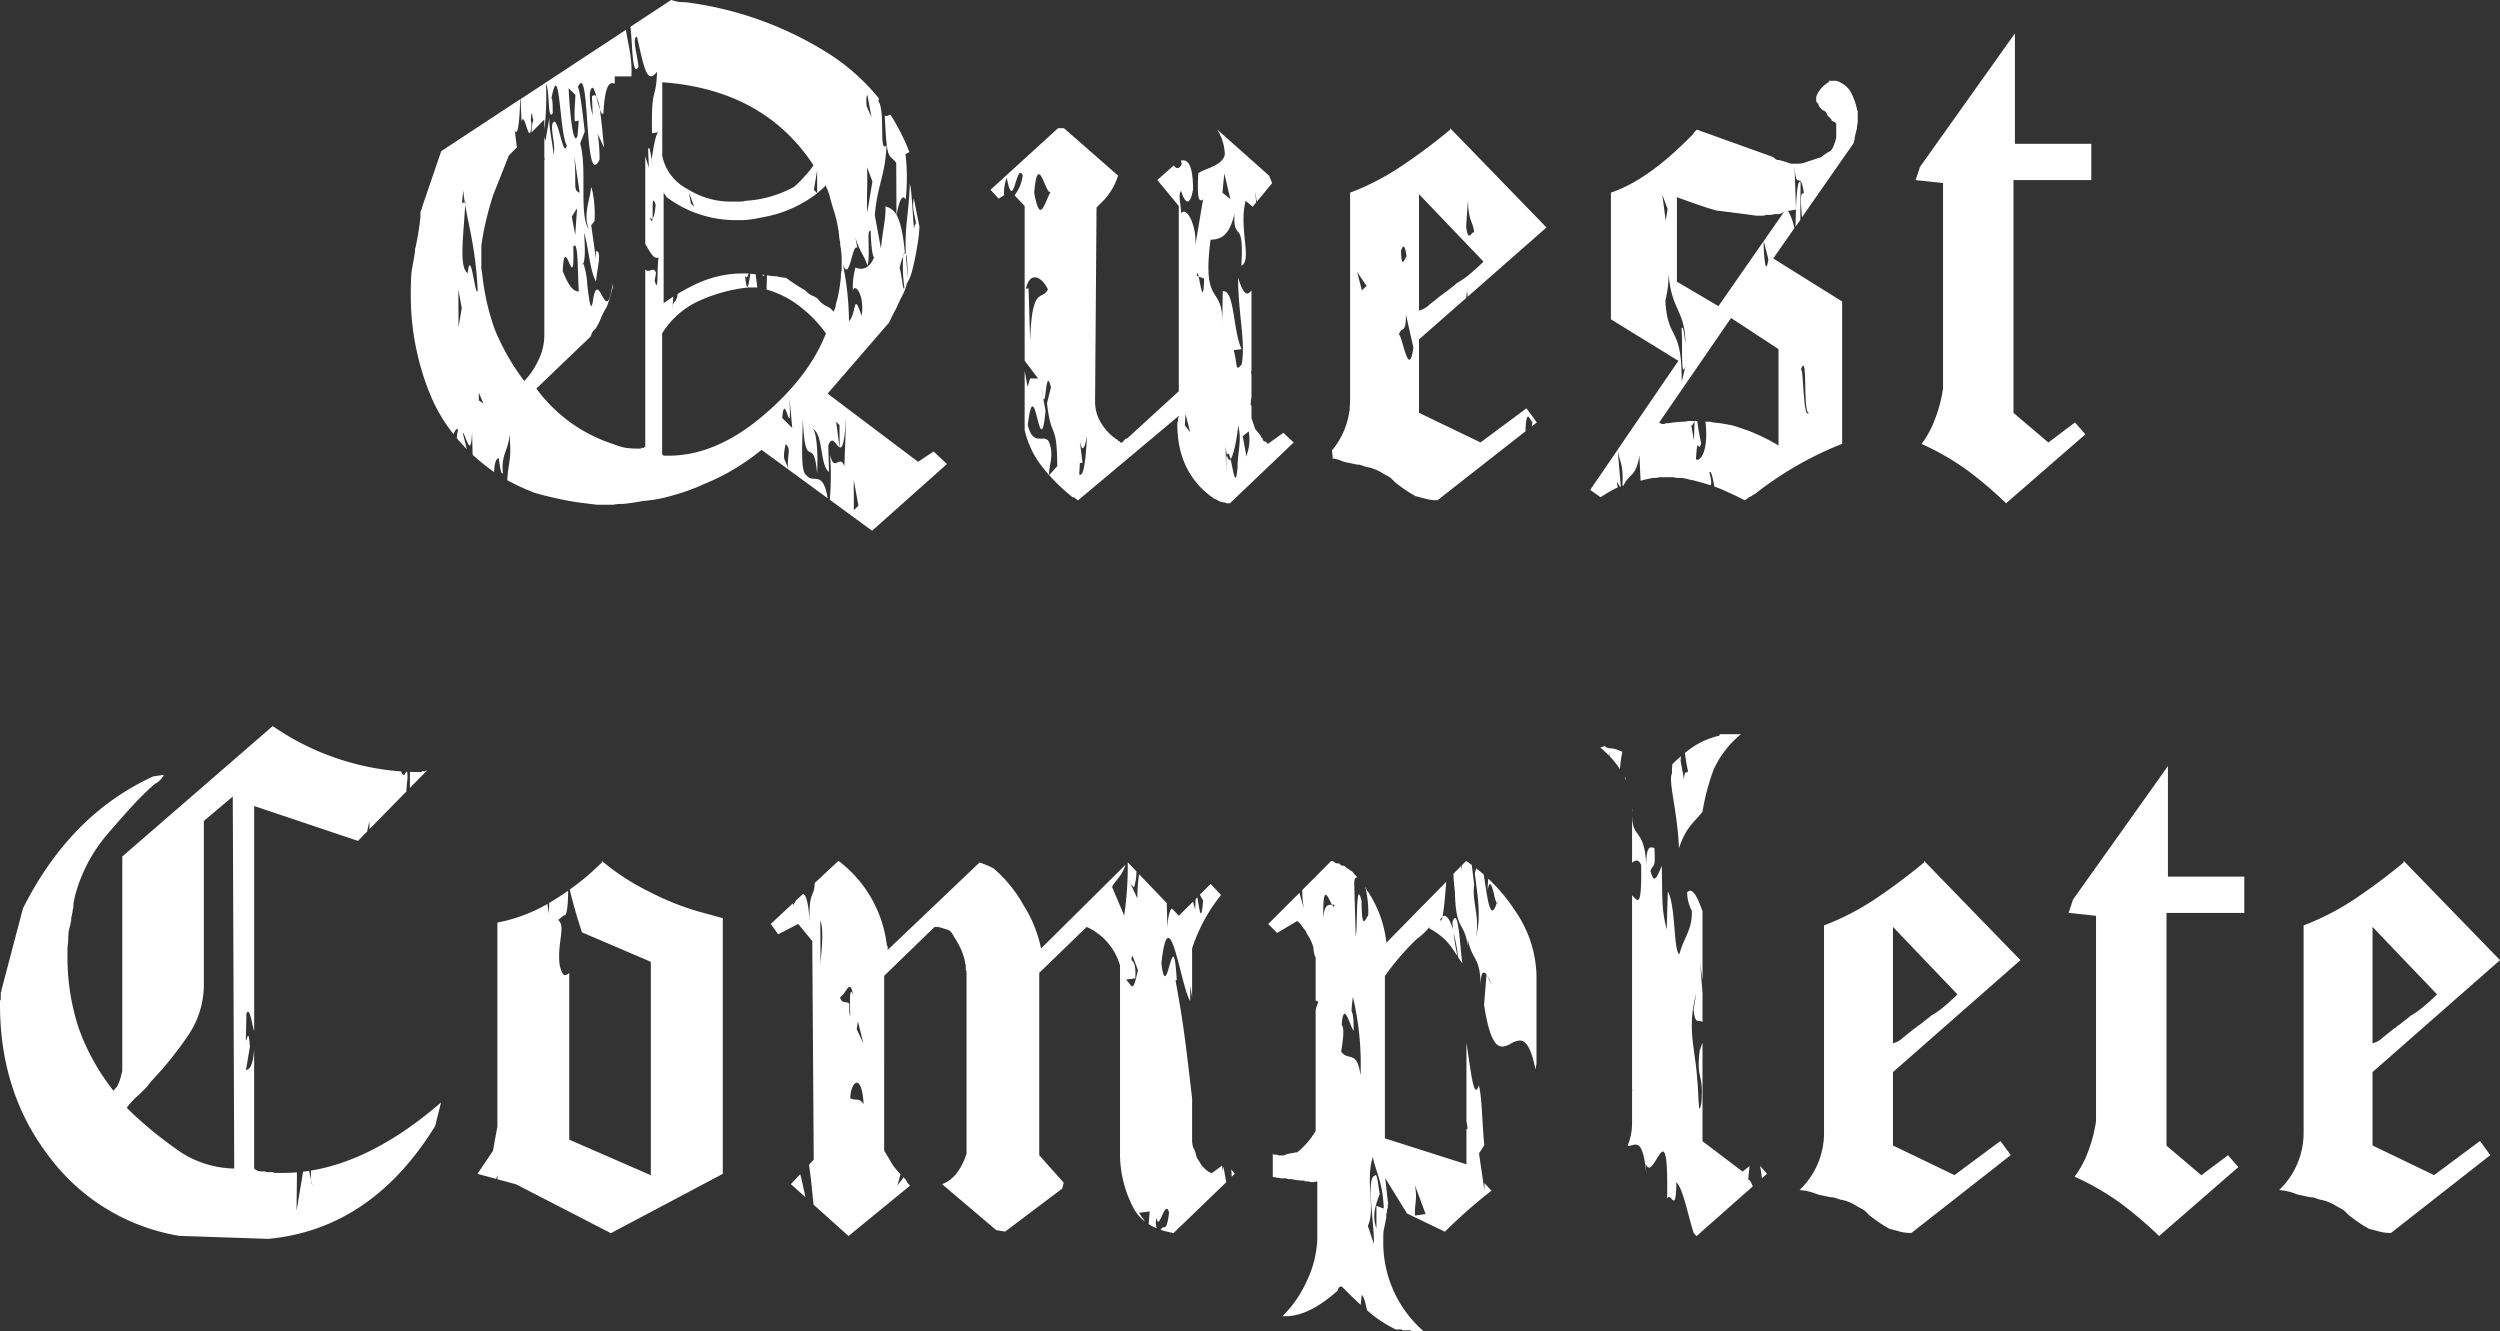
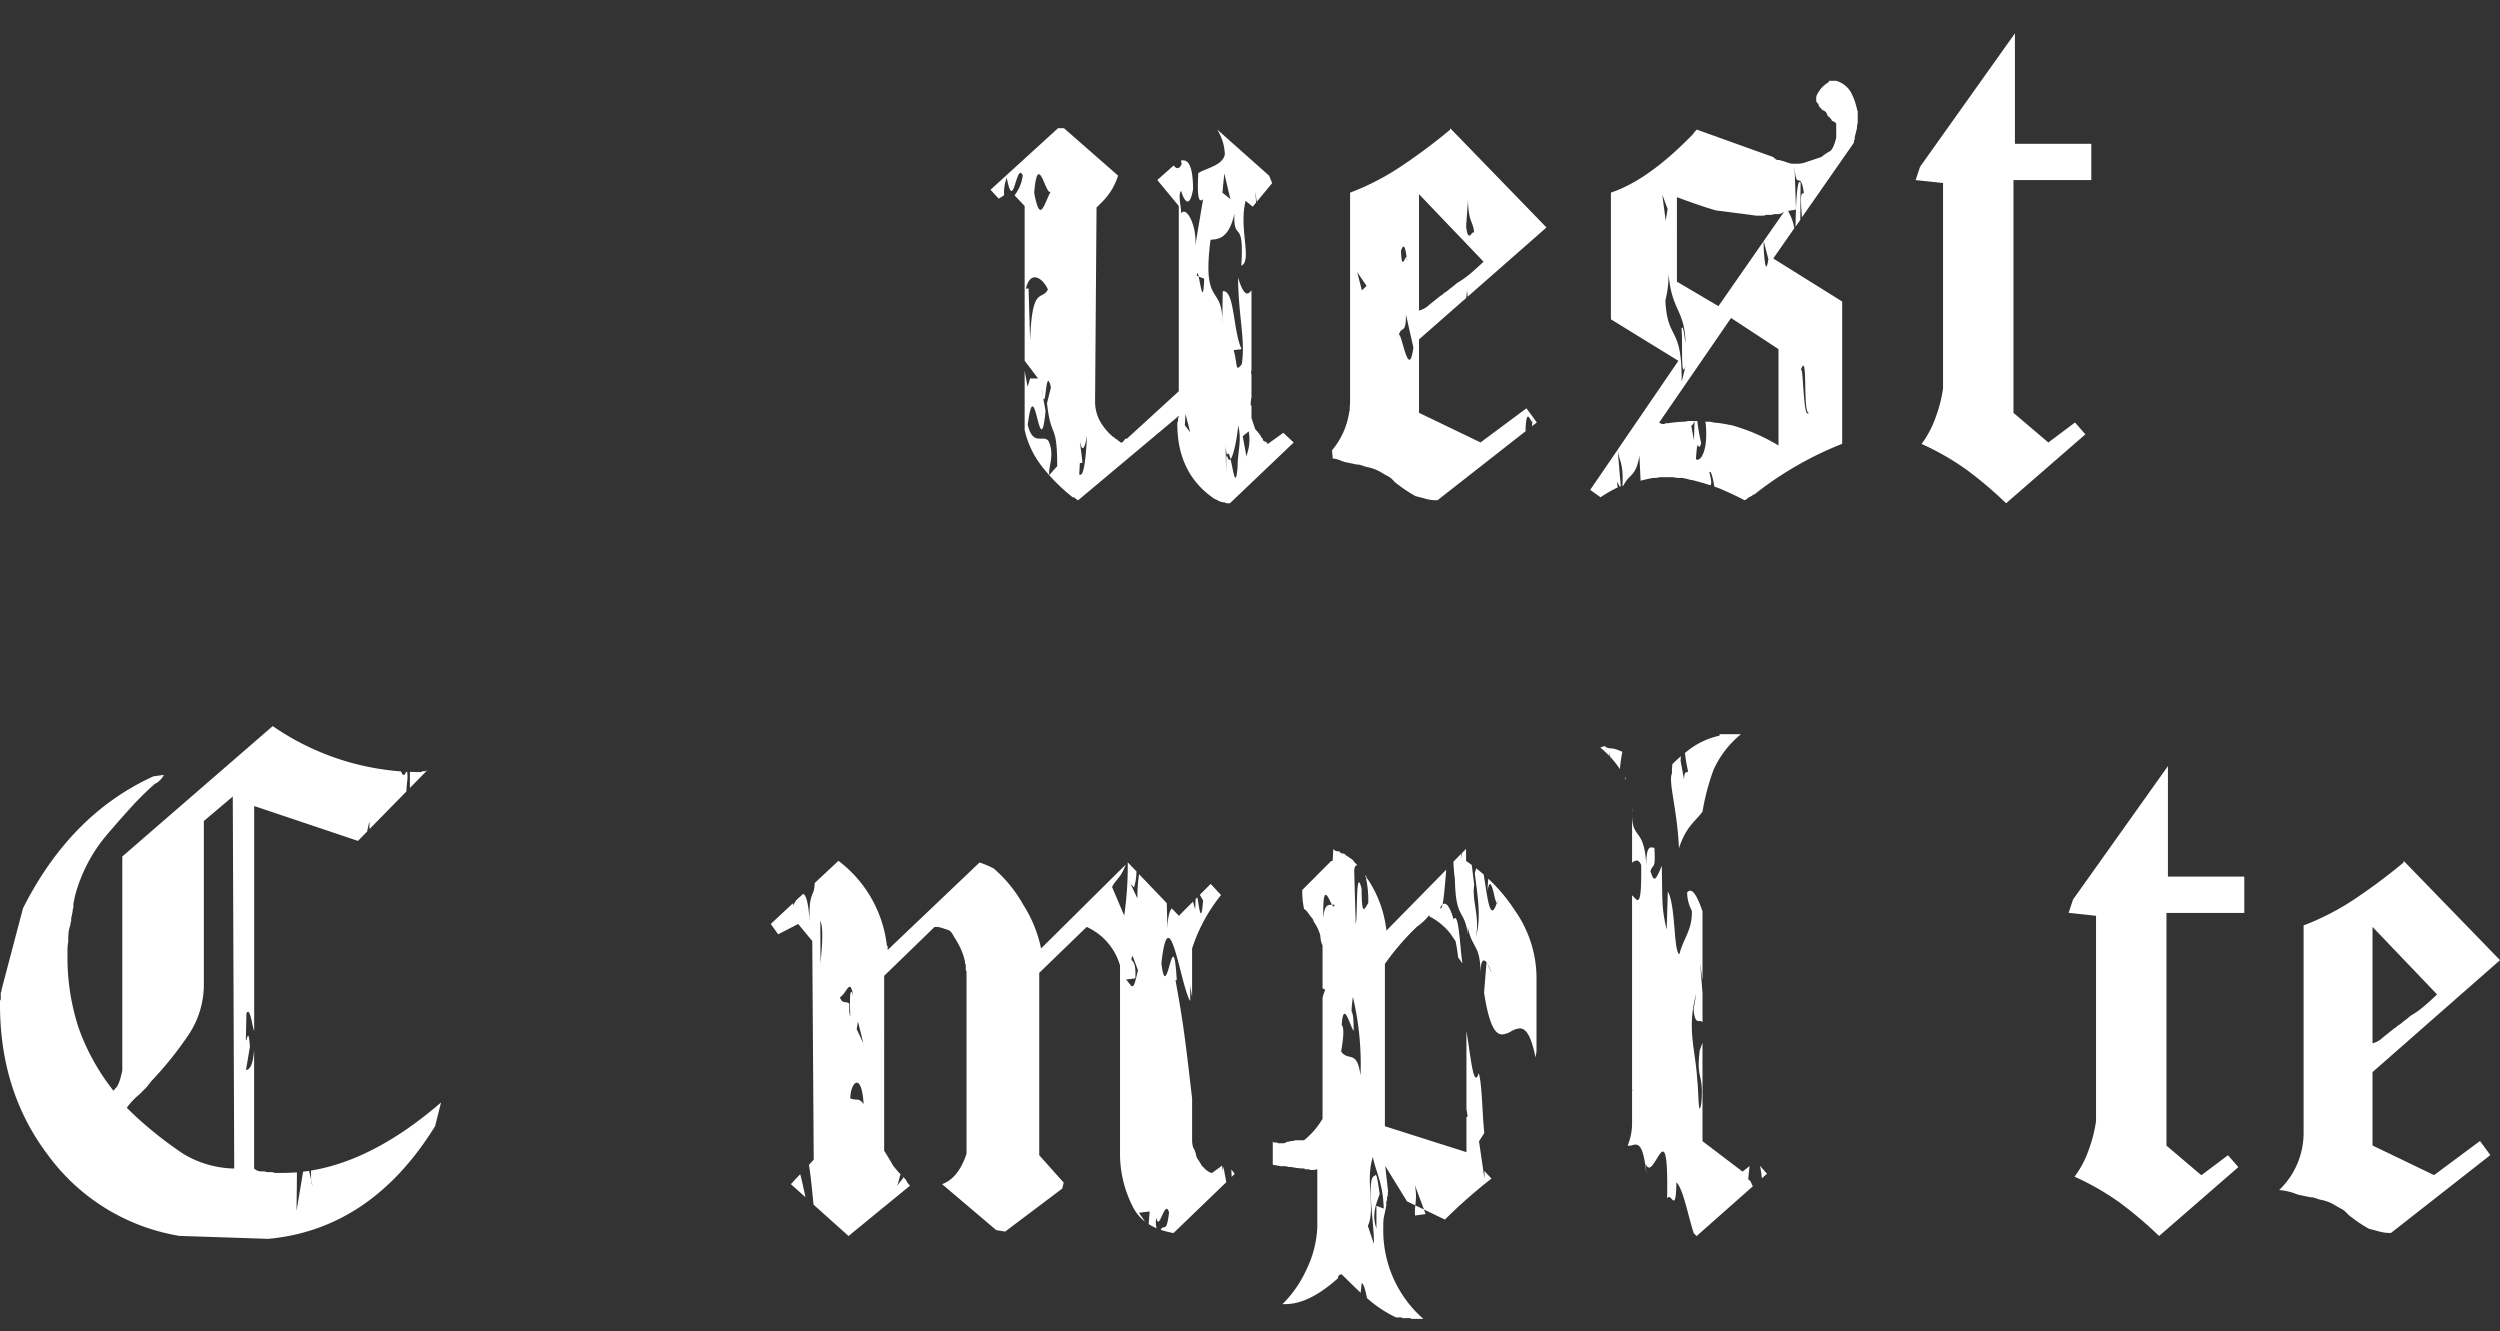
<svg xmlns="http://www.w3.org/2000/svg" id="レイヤー_2" data-name="レイヤー 2" width="395.77" height="210.71" viewBox="0 0 395.77 210.71">
  <rect x="0" y="0" width="395.77" height="210.71" fill="#333333" stroke="none" />
  <g id="グループ_84" data-name="グループ 84">
-     <path id="パス_69" data-name="パス 69" d="M120.68,43.45c.06.16.12.26.19.26q.075,0,.15-.18c-.13-.03-.25-.05-.34-.08m20.27-25.3a1.715,1.715,0,0,0-.26.1,1.129,1.129,0,0,1-.4.12.319.319,0,0,1-.23-.1c.35,7.73.66,5.88,1.82,7.52l.04,8.31s0,.02.01.02c.24-1.44.61-2.87,1.07-2.87.12,0,.25.1.38.33a32.816,32.816,0,0,0-.03-7.18l.61-.32a31.632,31.632,0,0,0-2.12-4.47,1.107,1.107,0,0,0,.02.19c0-.07-.02-.14-.02-.2-.28-.5-.58-.98-.89-1.46m-5.78,62.62-.02-4.79.75,4.08-.73.7M124.95,66.21c.11,0,.15-.73.03-3.19l.44,4.74-1.59-1.59c.09-1.1.21-1.46.35-1.46s.29.38.42.75.26.75.34.75m-48.4-2.32-.74-.51V62.17l.74,1.72M72.59,51.84l-.03-6,.54,2.91-.51,3.08m17.97-9.5c.18,0,.27-.75.2-3.28.08-.13.15-.19.22-.19.59,0,.46,5.13.66,7.27h-.11c-.81,0-1.62-1.07-2.44-3.23.07-1.69.23-2.23.42-2.23.17,0,.36.41.55.83s.36.83.49.83m47.28-5.74V36.4s.07,3.85.54,4.32c-.52,1.35-1.31,1.83-2.07,1.83a2.026,2.026,0,0,1-.87-.21,11.65,11.65,0,0,0-.41,3.64c.08-.24.2-.36.34-.36.58,0,1.45,1.91,1.04,4.39-.47-1.38-.71-1.88-.87-1.88-.3,0-.3,1.83-1.13,2.74a45.868,45.868,0,0,0-.97-9.05c-.04-.11-.08-.23-.12-.37a3.245,3.245,0,0,1,.12.37c.21.61.39.85.56.85.32,0,.57-.88.81-1.75s.48-1.75.76-1.75c.06,0,.11.03.17.11l-.32-1.75c.64,2.3,1.38,2.82,1.92,4.53.49-1.76-.15-5.51.39-5.51a.186.186,0,0,1,.11.04M91.36,32.97h0l-.3,4.23-.54-2.91.84-1.32m11.94,1.6c.02-.31.02-.75.02-1.2,0-.81,0-1.61.14-1.61.07,0,.18.19.33.66-.11,1.37-.29,1.98-.49,2.16-.02.25-.05.42-.12.42s-.17-.19-.33-.66c.1.18.21.29.32.29a.266.266,0,0,0,.13-.05m6.6-1.84-.53-.53-.32-1.76.85,2.29m-36.78-.4.22-2.22c.05.63.13,1.26.23,1.89a.565.565,0,0,0,.09-.14h0c0,.18-.02.37-.02.56.58,3.44,1.7,7.25,1.98,13.58-.03.09-.06.13-.09.13-.16,0-.35-1.03-.55-2.07S74.57,42,74.37,42c-.12,0-.23.35-.34,1.24-1.42-.96-.62-6.14-.39-10.82-.02-.14-.05-.28-.07-.42a.2.2,0,0,1-.15.07H73.3c-.07,0-.13.04-.17.27l-.08.83a6.5,6.5,0,0,1,.08-.83m56.24-1.76-.53-.54.52-3.06v3.59a16.78,16.78,0,0,0,1.41-1.25v.23a8.544,8.544,0,0,1,.7,1.99c.24.86.43,1.52.59,1.99a19.116,19.116,0,0,1,.82,4.22,1.925,1.925,0,0,0,.12.47v.47a13.8,13.8,0,0,1,.24,2.11v1.99a3.535,3.535,0,0,0-.12,1.06,27.949,27.949,0,0,1-.59,3.64,3.768,3.768,0,0,0-.23.88,1.291,1.291,0,0,1-.12.47c-.08.2-.16.37-.24.53a1.776,1.776,0,0,0-.47-.53,2.323,2.323,0,0,0-.7-.41,3.525,3.525,0,0,1-1.06-.82,1.3,1.3,0,0,0-.47-.47,2.863,2.863,0,0,0-.7-.35,3.525,3.525,0,0,1-1.06-.82,30.32,30.32,0,0,1-3.05-1.99,6.843,6.843,0,0,1-1.41-.23,9.556,9.556,0,0,1-1.29-.12c-.11-.02-.21-.03-.31-.05l-.07,2.25c.29.08.57.18.85.27l.07-.14h0a.758.758,0,0,1-.03.16,15.36,15.36,0,0,1,4.29,2.32,20.175,20.175,0,0,1,4.22,4.34q-2.7,6.93-10.09,13.14t-14.78,6.22h-.59a.489.489,0,0,1-.47-.23V52.78a13.405,13.405,0,0,1,5.87-5.16,25.131,25.131,0,0,1,7.74-2.11h1.46l-.27-2.11h-.02a3.528,3.528,0,0,1-.8-.08c-.03.15-.05.3-.08.46-.14.82-.26,1.64-.41,1.64-.11,0-.23-.48-.38-1.82.09.21.17.3.25.3.12,0,.23-.23.32-.61h-.66a17.247,17.247,0,0,0-6.63,1.23,27.887,27.887,0,0,0-3.95,2.02c-.14,1.36-.53.99-.79,1.84a1.8,1.8,0,0,1-.1.45,3.088,3.088,0,0,1,.1-.45c.05-.36.08-.88.12-1.42-.51.32-1.02.67-1.53,1.03V30.51l.47.7a18.278,18.278,0,0,0,11.15,3.64h1.06a20.956,20.956,0,0,0,3.05-.47,19.343,19.343,0,0,0,8.58-3.79m7.92,3.06c-.12-2.95.09-4.2-.03-7.17l.85,2.25-.82,4.92M91.77,30.51c-1.16-.43-.42-1.14-.87-5.86l.87,5.86m46.2-11.95-.75-1.67c-.11-.6-.11-1.8.1-1.84l.65,3.51M91.16,21.89c-.6,0-1.03-5.32-1.14-7.94l1.06,1.06c0,1.2-.2,2.42-.09,4.2l.63-.11-.2,2.43c-.09.24-.18.35-.27.35m24.13,10.03a12.765,12.765,0,0,1-6.45-1.99,7.6,7.6,0,0,1-3.99-5.28V13.02q16.08,1.17,23.94,13.14a12.466,12.466,0,0,1-1.41,1.76,15.367,15.367,0,0,1-1.64,1.64,17.849,17.849,0,0,1-7.74,2.23,2.531,2.531,0,0,1-.82.12h-1.88M106.25,0,99.8,4.24c.1.73.16,1.82.23,2.92.12,1.89.27,3.78.69,3.78.1,0,.21-.1.35-.34-.12-1.81-1.08-4.67-.23-4.79.89,3.96,1.36,6.27,2.21,6.27.27,0,.59-.24.97-.73-.19,4.86-.94,1.95-.8,9.74l1.06-.15c-.42.05-.73,1.84-1.13,4.28.06.39.13.82.2,1.25l-.22-1.18a.225.225,0,0,1,.01-.07c-.15-1-.26-1.78-.42-1.78-.04,0-.08.04-.12.14l.12,2.99-.57-1.85v13.9c.12.2.25.42.38.64.45.77.91,1.55,1.44,1.55a.555.555,0,0,0,.29-.08c-.24,1.47-.08,4.39-.33,4.39-.06,0-.16-.2-.29-.68l.21-1.23c-.12-.39-.29-.5-.49-.5a1.3,1.3,0,0,0-.37.08,1.355,1.355,0,0,1-.39.08.575.575,0,0,1-.45-.21V70.78h-.12l-.12.12h-.35l-.12.12h-.23a15.015,15.015,0,0,1-2.11-.12,9.856,9.856,0,0,1-1.99-.59,24.282,24.282,0,0,1-12.2-8.8l8.57-8.21c.16-.39.25-.63.29-.7a1.656,1.656,0,0,1,.29-.35l.23-.24a8.773,8.773,0,0,0,.53-.94,9.333,9.333,0,0,0,.41-.94,11.611,11.611,0,0,1,.82-1.53A24.742,24.742,0,0,0,97,45.49V44.8c-.31,2.21-.62,2.9-.94,2.9-.26,0-.52-.47-.77-.93s-.51-.93-.75-.93c-.2,0-.4.31-.58,1.2-.13.99-.25,1.39-.36,1.39-.23,0-.43-1.69-.63-3.38a12.4,12.4,0,0,0-.62-3.35c-.06.11-.12.17-.21.18.05-.14.1-.2.15-.2.02,0,.04,0,.05.02.47-.89.1-4.81.16-4.81a.948.948,0,0,1,.04.15c.64,2.3.86,5.89,1.82,7.53.1-1.77,1-4.81.04-4.81h-.06v1.21l-.75-5.31.52-.64c.2-2.44-.34-5.34-.55-5.34h0c-.09,1.83-1.35,4.4-.29,6.66-1.7-2.18-.25-9.6-1.43-13.63l.73-1.89c-.33-2.96-.77-6.51-1.08-7.04.19-.44.36-.63.5-.63.57,0,.77,3.24,1,6.47s.5,6.47,1.21,6.47c.2,0,.43-.25.71-.82a23.847,23.847,0,0,0-.29-4.06l-.04-.09s.03.06.04.09l1.02,2.18c-.22-1.83-.4-4.3-.68-6.08-.13-.38-.25-.86-.38-1.34-.06-.22-.11-.44-.17-.65-.1-.17-.22-.26-.34-.26a.531.531,0,0,0-.36.21l.12,2.97a10.876,10.876,0,0,1-.44-3.57c.13-.55.26-.78.39-.78.21,0,.43.64.64,1.42a6.263,6.263,0,0,1,.55,1.99c.15.44.29.73.44.73a.182.182,0,0,0,.11-.05c.21-3.85.75-4.82,1.41-4.82a1.1,1.1,0,0,1,.39.09V12.09h2.63c.2-2.84-.6-5.43-.86-7.37L82.4,15.7l.17,3.52c.07-.25.14-.35.21-.35.17,0,.36.55.54,1.1s.36,1.1.51,1.1c.13,0,.23-.38.31-1.47l-.11-.59c.07-.82.11-1.09.15-1.09s.07.26.11.52.09.52.16.52h0a6.478,6.478,0,0,0-.31,2.02l.73-.74v-.13l.03.1,1.27-1.3v1.67a44.2,44.2,0,0,0,.26-7.31c.56,1,.31,4.88.82,4.88.07,0,.15-.07.25-.22,0-1.17-.01-2.36-.2-2.36h-.01c.28-1.43.5-2.01.68-2.01.69,0,.85,8.16,1.77,9.46-.08.33-.17.47-.26.47-.25,0-.53-1.06-.82-2.11s-.6-2.12-.91-2.12c-.11,0-.23.14-.34.49-.1,1.79.54,2.92.23,4.77-.22-2.39-.76-4.11-.66-5.96l-.62,3.72a2.061,2.061,0,0,1-.19-.82v3.48l.09.35-.09-.02V53.04a9.026,9.026,0,0,1-1,4.11A12.258,12.258,0,0,1,83,60.32a36.231,36.231,0,0,1-4.69-8.21,37.629,37.629,0,0,1-1.99-8.92,3.49,3.49,0,0,1-.12-1.06V38.96c0-.16.12-.9.35-2.23a53.231,53.231,0,0,1,1.53-5.87c1.09-2.74,1.92-4.81,2.46-6.22l1.29-1.32c-.12-.83-.23-1.78-.33-2.77.08.25.15.36.22.36.35,0,.6-2.78.61-5.19L69.85,23.93,66.8,32.85a.707.707,0,0,1-.12.41.73.73,0,0,0-.12.41v.7a45.184,45.184,0,0,1-.81,4.94c-.01,0-.02-.04-.02-.13a12.562,12.562,0,0,1-.23,1.88c-.16.86-.27,1.53-.35,2-.08.86-.12,2.07-.12,3.64a41.445,41.445,0,0,0,2.99,15.55,25.7,25.7,0,0,0,3.77,6.48c.19-.45.38-.81.56-.81.06,0,.12.04.17.14a6.935,6.935,0,0,0-.21,1.31q.75.885,1.59,1.74l-.64-2.58h0c.14,0,.32.5.52,1s.4,1,.57,1,.32-.54.38-2.18l.09,3.64a32.279,32.279,0,0,0,3.4,2.74c.06-1.24.24-2.11.73-2.21-.03-.21-.06-.41-.1-.58l.11.58h-.01c.16,1.06.33,2.43.55,2.43.03,0,.07-.03.11-.11-.33-2.94,1.03-3.75,1.03-6.17.4,4.28-.16,4.29-.34,7.35a37.4,37.4,0,0,0,4.34,2,56.486,56.486,0,0,0,6.57,1.47c1.49.2,2.58.33,3.29.41h2.58a6.79,6.79,0,0,1,1.52-.12,31.672,31.672,0,0,0,3.17-.47,22.39,22.39,0,0,0,4.93-.94,31.634,31.634,0,0,0,4.81-1.76,34.969,34.969,0,0,0,9.04-5.4l4.16,3.04V74.2c-.29-1.6-.98-1-.33-3.91.88.88.3,1.14.33,3.91a.127.127,0,0,0,.01.06l6.31,4.62c-.78-4.66-2.32-2.19-3.37-3.65-.95-.48-.65-4.73-.56-8.92.35,8.93,1.7,2.13,2.25,8.66.19-3.62-.13-6.56-.66-7.09,1.69.95,1.08,5.84,2.55,6.82l-.12-4.17h0c.21-.57.41-.77.61-.77.23,0,.46.27.67.54a2.021,2.021,0,0,0,.5.51l-.53-4.05.53.53.02,3.53a.543.543,0,0,0,.11.02c.37,0,.69-.99.93-4.89l-.29,7.84c-.21-.57-.43-.72-.64-.72a.975.975,0,0,0-.42.13,1.146,1.146,0,0,1-.41.13c-.28,0-.54-.26-.8-1.33a43.439,43.439,0,0,1-.04,7.12l6.7,4.9,11.85-10.56-2.11-1.99-2.46,1.64-14.32-10.8,9.74-11.26c.47-1.01.82-1.72,1.06-2.11.39-.86.7-1.53.94-1.99a8.7,8.7,0,0,0,.82-2.11,6.451,6.451,0,0,0,.82-2,39.435,39.435,0,0,0,.82-3.99,20.068,20.068,0,0,0,.33-2.97c-.29-1.53-.62-3.05-.87-4.44-.52,1.86.75,4.06.12,4.17-.03.32-.05.46-.08.46-.16,0-.32-5.96-.69-6.97-.15,4.84-.85,6.67-.62,11.16.04.08.09.19.14.32l.23,3.57c-.19-1.51-.31-2.78-.36-3.89-.07-.14-.13-.21-.19-.22-.08.17-.16.34-.24.52a21.61,21.61,0,0,0,.18,4.88c-.03.18-.06.25-.09.25-.18,0-.39-2.68-.66-3.16a7.677,7.677,0,0,1,.58-1.97c.05-.33.12-.53.22-.53h.02a.049.049,0,0,1,.01-.03c-.3-3.21-.76-4.92-1.27-5.88a.22.22,0,0,1-.01.08v-.1a2.732,2.732,0,0,0-1.8-1.42c.12,1.76-.51,4.25-.71,6.68l-.97-5.28c.4-4.86,1.66-6.23,1.85-11.07-.12.13-.21.19-.29.19-.78,0,.06-5.72-1.01-7.22.04-.14.08-.26.12-.37a33.268,33.268,0,0,0-7.76-6.99A55.381,55.381,0,0,0,108.52.35a7.984,7.984,0,0,1-1.11-.06A7.38,7.38,0,0,1,106.3,0" fill="#fff" />
    <path id="パス_70" data-name="パス 70" d="M171.42,70.93c.33,0,.6-1.58.67-1.99-.18,3.36-.45,6.23-1.08,6.23a.367.367,0,0,1-.16-.05l.1-1.81.42-.06-.44-3.55c.17.92.34,1.25.49,1.25m25.85,1.34a.8.8,0,0,1,0-.31l-.54-2.92.95-.77a7.1,7.1,0,0,1-.42,4m-2.45.4c.59-.67,1.2-4.55,1.19-5.35.64,2.33-.09,4.24-.08,6.64-.11,1.2-.22,1.65-.34,1.65-.17,0-.35-.95-.55-1.91-.07-.36-.15-.71-.22-1.02a.257.257,0,0,1-.17.1c-.14,0-.28-.22-.41-.76a2.64,2.64,0,0,0-.11.38v2.41l-.11-4.2a12.3,12.3,0,0,0,.22,1.4c.06-.16.12-.23.18-.23.14,0,.27.37.4.89m-6.39-4.26-.85-1.1.1-1.79.75,2.89M165.29,63.2c.12,0,.2-.72.29-1.45s.2-1.45.37-1.45c.11,0,.25.28.42,1.03l-.62,2.5c.65,5.91,1.59,2.79,1.62,9.96l-1.26,1.41c-.22-1.19.93-3.16-.13-5.4a1.027,1.027,0,0,0-.89-.36h-.48c-.69,0-1.42-.19-1.91-2.18.27-2.18.52-2.93.75-2.93.26,0,.51.91.74,1.82s.47,1.82.7,1.82c.21,0,.42-.75.63-2.92l-.39-2.11a12.521,12.521,0,0,1-.25-1.39l.25,1.39c.05.17.09.25.13.25M162.41,45.7c.3-1.31.84-1.8,1.41-1.8.78,0,1.64.93,2.07,1.92-.94,1.93-2.53-.86-2.81,8.19l-.25-8.36-.42.06m27.35-1.93-.29-.11c.02-.3.06-.43.1-.43s.12.22.19.54l.87.33c-.05,1.58-.14,2.14-.25,2.14-.13,0-.28-.75-.43-1.5-.07-.35-.13-.69-.2-.97M164.72,33.22c-.31,0-.63-.7-1-2.7.18-2.21.44-2.94.73-2.94s.6.7.9,1.41.61,1.41.86,1.41a.173.173,0,0,0,.12-.06c.04-.07.08-.15.12-.22h0a.864.864,0,0,1-.12.22c-.65,1.21-1.13,2.88-1.61,2.88m30.07-1.69-1.27-1.03.3-3.05.96,4.08M168.43,20.3h-.94l-10.68,9.74,1.29,1.41.86-.54a6.4,6.4,0,0,1,.42-2.78c.29,1.56.53,2.1.74,2.1.25,0,.46-.71.69-1.43s.46-1.43.74-1.43c.11,0,.23.11.36.39a6.4,6.4,0,0,1-1.3,3.16l1.6,1.69V57.1l2.12,2.81h-1.26l-.39,1.33-.47-2.53v9.35a14.5,14.5,0,0,0,2.76,5.81,28.761,28.761,0,0,0,4.87,4.87h.23l.12.12a4.3,4.3,0,0,0,.47.35l15.96-13.38v.12l-.12.24v.47l-.12.23v.23q0,7.86,5.87,11.85a2.6,2.6,0,0,1,.7.35,3.768,3.768,0,0,0,.88.23.385.385,0,0,1,.29.12h.59l10.09-9.62-1.64-1.53-2.46,1.76c-.16-.16-.23-.27-.23-.35a.52.52,0,0,1-.59-.59.2.2,0,0,1-.23-.23,9.632,9.632,0,0,0-.94-1.17l-.59-1.76V64.25s-.09-.1-.14-.17a9.632,9.632,0,0,1,.14-1.21V59.39a3.3,3.3,0,0,1-.06-.74l.06.12V45.97c-.22.27-.44.49-.68.49-.4,0-.86-.6-1.44-2.51.03,6.01,1.2,10.03.58,13.71-.3.38-.48.56-.6.56-.3,0-.22-1.12-.68-2.79l1.26-.16c-1.35-2.77-1.1-9.18-2.88-9.18h-.11l-.07,4.42c0,.3,0,.63-.01,1v-1c-.08-5.27-3.2-2.14-1.85-12.54.84-.15,2.85.18,3.78-4.16h0c-.19,4.83,1.58.38,1.09,8.26,1.78-.85-.45-5.92.69-10.28l1.11.94.55-.67c-.07-.76-.13-1.57-.11-1.57s.05.29.14,1.05c.03.15.05.28.08.39l2.42-2.94-.47-1.17-8.23-7.32a7.882,7.882,0,0,1,1.21,3.93c-.31,1.84-3.26,2.26-4.2,2.99-.16,2.98-.04,4.3.41,4.3a.534.534,0,0,0,.35-.19l-1.24,7.37c.26-2.57-.92-5.39-1.8-5.39a.506.506,0,0,0-.43.29c0-1.19-.54-2.92-.02-3.59.29.95.67,1.69,1.04,1.69.31,0,.62-.54.86-1.94-.02-4.12-.94-4.58-1.6-4.58a2.851,2.851,0,0,0-.31.02l.11.59c-.21.44-.43.63-.66.63-.2,0-.4-.15-.61-.42l-2.59,2.3,3.4,4.11V61.94l-8.21,7.51h-.24l-.47.59h-.23a.2.2,0,0,1-.23-.23H177v-.12l-.18-.12a.955.955,0,0,1-.23-.12c-.12-.08-.18-.16-.18-.23h-.12a8.839,8.839,0,0,1-2.17-2.58,6.517,6.517,0,0,1-.76-3.17l.23-30.62,1.06-1.06A10.091,10.091,0,0,0,177,27.8l-8.57-7.51" fill="#fff" />
    <path id="パス_71" data-name="パス 71" d="M221.44,53.03c.44-1.57,1.15.05,1.13-3.25l1.18,5.23c-.19,1.42-.41,1.94-.63,1.94-.31,0-.63-.99-.92-1.98s-.54-1.98-.71-1.98c-.02,0-.03.01-.05.03a4.42,4.42,0,0,0-.11.53,1.575,1.575,0,0,1,.11-.53m-5.84-7.05-.75-2.9,1.49,2.19-.74.71m6.48-4.51c-.14,0-.25-.4-.29-1.76.14-.44.28-.66.4-.66.19,0,.35.55.49,1.64a1.745,1.745,0,0,1,.07.68c-.02-.24-.05-.47-.07-.68-.01-.02-.02-.02-.03-.02-.07,0-.16.2-.26.4s-.21.4-.3.4m10.49-4.17c-.18,0-.35-.32-.48-1.47l.3-4.24c.01,3.58.86,3.47.97,5.29-.04-.07-.08-.09-.12-.09-.09,0-.2.13-.31.26s-.23.26-.35.26m-7.95,11.86V30.74l10.21,10.68c-.55.55-1.21,1.15-1.99,1.82a14.285,14.285,0,0,1-2.23,1.58,7.731,7.731,0,0,1-.7.59c-.31.23-.49.37-.53.41s-.14.12-.29.24a1.8,1.8,0,0,1-.35.23,1.245,1.245,0,0,0-.29.23,1.327,1.327,0,0,1-.41.29l-1.76,1.41a3.614,3.614,0,0,1-1.64.94m4.91-28.86v.23a92.138,92.138,0,0,1-7.51,5.63,40.114,40.114,0,0,1-8.33,4.34V63.24a13.616,13.616,0,0,1-.07,1.44l.03.14c-.03.14-.06.26-.09.37a12.252,12.252,0,0,1-2.74,6.11l.12,1.12s-.04.09-.06.14a5.854,5.854,0,0,1,1.23.31,4.632,4.632,0,0,0,1.11.35c.39.08.76.16,1.11.23a4.132,4.132,0,0,0,.88.12l1.06.35a6.586,6.586,0,0,1,2.17.76c.59.35,1,.59,1.23.7a2.374,2.374,0,0,1,.59.41c.16.16.27.28.35.35a3.313,3.313,0,0,0,.7.59,20.085,20.085,0,0,0,2.76,1.82c.19.04.65.16,1.35.35a6.89,6.89,0,0,0,1.64.29h.47l13.96-10.94-.03-.15c.06-1.66.22-2.14.4-2.14.12,0,.24.21.36.41s.22.41.29.41c.02,0,.03-.01.04-.03l.06-.63a1.733,1.733,0,0,1-.06.63l-.07.72.77-.6-1.64-2.23-7.27,5.4-9.74-4.69V53.73l7.47-6.56.14-1.18.09.98,12.48-10.96L229.57,20.29" fill="#fff" />
    <path id="パス_72" data-name="パス 72" d="M256.08,71.21l-4.34,6.34,1.64,1.17a21.169,21.169,0,0,1,2.72-1.56c-.05-.29-.1-.6-.14-.93l.47.81s.1-.03.15-.04l-.49-5.8M284.9,28.79c-.31,0-.49,1.91-.58,4.15v.27h-.01c-.03.88-.05,1.81-.06,2.68l.75-1.07.05-5.9c-.05-.09-.1-.13-.15-.13m.17,29.82c.17-.5.3-.72.4-.72.28,0,.29,1.87.33,3.73s.12,3.73.54,3.73h.02a.242.242,0,0,1-.18.12c-.37,0-.53-1.74-.66-3.47s-.2-3.47-.38-3.47c-.02,0-.04.02-.07.07-.03.1-.07.2-.1.32a2.085,2.085,0,0,1,.1-.32m-21.71,8.52a.967.967,0,0,1-.7-.23l11.38-16.55,7.51,4.93V70.52a30.944,30.944,0,0,0-4.81-2.35c-1.1-.39-1.92-.66-2.46-.82-1.17-.23-1.99-.37-2.47-.41a4.843,4.843,0,0,1-1.06-.18h-.81l.09.28c.38,4.15-.68,5.74-1.31,5.74a.31.31,0,0,1-.24-.1c.12-1.79.2-2.19.28-2.19.03,0,.07.06.11.12s.09.13.14.13c.08,0,.17-.13.3-.57a32.568,32.568,0,0,1-.61-3.52h-.44v.07l-.09,2.98-.43-2.32c.18-.03.35-.31.52-.73h-1.01a4.03,4.03,0,0,1-1,.12,20.83,20.83,0,0,0-2.17.23h-.35a.889.889,0,0,1-.35.12m2.84-6.72c.07-9-2.24-6.27-2.58-12.83a16.605,16.605,0,0,0,.51-4.28c.45,5.95,2.55,5.65,2.69,11.02-.19-.99-.3-2.45-.52-2.45-.04,0-.08.04-.12.13.18,2-.06,6.52.33,6.52.08,0,.18-.18.32-.6l-.62,2.5m5.81-11.95-6.57-3.87V31.21q4.11,1.53,6.22,2.11,6.57.825,6.22.82h1.06a.933.933,0,0,0,.59-.12h.7a1.92,1.92,0,0,0,.59-.12h.59a1.494,1.494,0,0,0,1.06-.47l-3.29,4.73.74,2.89c-.07.42-.19,1.14-.33,1.14-.06,0-.13-.14-.19-.51a20.551,20.551,0,0,1-.22-3.52l-7.15,10.28m-8.37-13.51-.54-4.13.85,2.3-.31,1.83M290.7,12.79h-1.17v.23h-.12l-.12.12a4.377,4.377,0,0,0-1.06.94,5.267,5.267,0,0,0-.65,1.05,1.669,1.669,0,0,0-.06.35v.47a.528.528,0,0,0,.12.29q.12.18.24.18v.23l.12.12v.12l.35.35c0,.08.14.18.41.29a.974.974,0,0,1,.53.76c.47.39.7.66.7.82.39.16.63.31.7.47v2.23c-.31,1.25-.67,1.98-1.06,2.17a7.236,7.236,0,0,0-1.29.88c-1.17.39-2.11.7-2.82.94a5.223,5.223,0,0,1-1.41.12,2.912,2.912,0,0,1-.76-.06c-.12-.04-.53-.18-1.23-.41a.449.449,0,0,1-.35-.12h-.35c-.16,0-.39-.16-.71-.47l-12.09-4.34-.35.35a4.3,4.3,0,0,1-.35.47l-.7.7q-6.57,6.57-12.2,8.45V50.55l10.68,6.57-9.61,14.06c.26,1.93.96,2.14.75,5.73.06-.02.12-.03.17-.05.98-1.99,1.94-1.28,2.52-4.72l.19,3.96c.84-.22,1.51-.36,1.99-.44a3.535,3.535,0,0,0,1.06-.12h2.11a3.535,3.535,0,0,0,1.06.12h.47a1.867,1.867,0,0,0,.59.12,3.573,3.573,0,0,0,.94.23c1.02.26,1.97.53,2.86.82.13-.32.18-.63-.2-2.06a.126.126,0,0,1,.1-.07c.24,0,.46,1.03.7,2.33.26.09.51.18.76.27,1.8.78,3.13,1.41,3.99,1.88a.528.528,0,0,0,.29-.12,1.954,1.954,0,0,0,.29-.23.789.789,0,0,1,.29-.18,1.763,1.763,0,0,0,.41-.23.708.708,0,0,1,.35-.18,52.853,52.853,0,0,1,6.57-4.46,53.518,53.518,0,0,1,7.28-3.52V47.73l-10.91-6.81,3.34-4.8a8.6,8.6,0,0,0-1-2.73l1.24-.2a2.435,2.435,0,0,1,.01-.27l-.23-6.91c.23,4.78.95.49,1.49,4.61a.254.254,0,0,0-.12-.02c-.58,0-.28,2.06-.19,3.8l8.12-11.65.12-.23v-.23l.12-.23v-.35l.35-1.41a2.531,2.531,0,0,1,.12-.82V17.6a.889.889,0,0,1-.12-.35,9.986,9.986,0,0,0-1.06-2.82,4.022,4.022,0,0,0-2.23-1.64" fill="#fff" />
    <path id="パス_73" data-name="パス 73" d="M318.98,5.28,303.96,26.4l-.7,2.11,4.34.47v32.5a21.814,21.814,0,0,1-1.17,4.58,15.682,15.682,0,0,1-2.23,4.22,41.086,41.086,0,0,1,7.16,4.11,62.713,62.713,0,0,1,6.22,5.28l12.55-10.91-1.64-1.88-4.22,3.17-5.52-4.69V28.51h12.32V22.76H318.98V5.28" fill="#fff" />
    <path id="パス_74" data-name="パス 74" d="M67.59,121.98h-.12l-.12.12h-.47l-.23.12h-.23c-.51,0-1.03,0-1.53-.03v2.55l2.71-2.76M37.08,184.99a16.207,16.207,0,0,1-8.1-2.35,62.643,62.643,0,0,1-5.1-3.81q-2.175-1.815-3.81-3.46a10.947,10.947,0,0,1,1.99-2.11l1.17-1.17c.23-.31.43-.57.59-.76a6.3,6.3,0,0,1,.47-.53,56.026,56.026,0,0,0,5.52-6.92,14.3,14.3,0,0,0,2.46-8.21v-25.7l4.58-3.87.23,58.9m6.1-70.06L19.36,135.59V169.5l-.23.94a6.766,6.766,0,0,1-.68,1.73c-.02,0-.02-.03-.02-.09a6.766,6.766,0,0,1-.47.59,34.789,34.789,0,0,1-5.52-9.97,35.822,35.822,0,0,1-1.76-11.15v-1.17a7.738,7.738,0,0,1,.12-1.29,13.768,13.768,0,0,1,.06-1.53,7.016,7.016,0,0,1,.29-1.17,1.32,1.32,0,0,1,.12-.59v-.46c.01,0,.09-.36.23-1.07a1.32,1.32,0,0,1,.12-.59v-.59l.23-1.17a24.7,24.7,0,0,1,5.05-9.74q1.995-2.34,3.87-4.4a48.133,48.133,0,0,1,3.75-3.7,2.273,2.273,0,0,0,.82-.59,2.4,2.4,0,0,0,.59-.82l-1.64.23q-13.14,5.985-20.65,20.89L.24,156.7v.23a.479.479,0,0,0-.12.35v.94a.479.479,0,0,0-.12.35v.47q0,13.725,7.51,23.7A32.3,32.3,0,0,0,28.4,195.65l14.08.47q16.3-1.53,26.4-17.84l.94-3.75q-10.575,9.135-20.59,10.78c0,.54,0,1.09.04,1.54l.2.88a2.54,2.54,0,0,1-.2-.88l-.34-1.49c-.32.05-.65.09-.97.13a.144.144,0,0,0,.02.03l-1.03,6.15c0-1.74.06-3.91.05-6.08-.73.06-1.45.09-2.18.09H43.76a.933.933,0,0,1-.59-.12h-.59a1.572,1.572,0,0,1-.7-.12h-.59a1.494,1.494,0,0,1-1.06-.47V166.14c-.16,2.21-.57,3.16-1.29,3.26l.62-3.68c-.09-1.37-.19-1.76-.28-1.76-.06,0-.13.18-.18.37s-.1.37-.14.37c-.01,0-.03-.02-.04-.08l.09-4.2c.08-.17.17-.25.24-.25.25,0,.45.8.63,1.61a12.329,12.329,0,0,0,.36,1.46V127.6l16.43,5.52,1.45-1.48c.13-.63.25-1.2.36-1.6,0,.43,0,.83.02,1.21l5.84-5.96c0-.34.05-.86.09-1.37a5.175,5.175,0,0,0,.02-1.75h-.09a1.5,1.5,0,0,0-.32.51h-.05c-.23,0-.39-.21-.5-.56a41.065,41.065,0,0,1-20.31-7.17" fill="#fff" />
-     <path id="パス_75" data-name="パス 75" d="M95.28,136.3v.23a40.853,40.853,0,0,1-5.09,4.3c.66,2.73,1.35,4.97,1.94,6.77l10.9,4.66v33.79l-12.91-5.63V154.03a1.527,1.527,0,0,0-.16.11.884.884,0,0,1-.49.23c-.28,0-.58-.34-.87-1.58-.44-3.54,1.03-6.13-.24-7.15l.95-.76a.219.219,0,0,0,.08.03c.38,0,.56-2.06.55-3.9-.78.54-1.58,1.07-2.4,1.57l-.6.36c0,.42-.03.98-.05,1.72l-.22-1.56a25.561,25.561,0,0,1-7.93,2.95v32.27l-.7,3.87-2.46,3.64,2.97.8.2-.61v.67l2.93.79,15.02,7.74,17.72-9.39V145.35l-3.87-1.06a42.86,42.86,0,0,1-7.74-3.11,36.991,36.991,0,0,1-7.51-4.87" fill="#fff" />
    <path id="パス_76" data-name="パス 76" d="M126.68,185.88l-1.48,1.58,2.31,2.07c-.26-1.21-.52-2.5-.83-3.65m68.24-.76c.03.37.05.76.06,1.18l.49-.48-.56-.7m-58.19-10.34c-.85-1.09-.95-.46-2.11-.89,0-1.3.5-2.49,1.03-2.49.46,0,.92.89,1.08,3.38m-.04-9.61-1.06-2.25.2-1.22.86,3.47m-2.1-4.24a7.648,7.648,0,0,1-.13-.85v-1.19c-.54-.5-1.06.16-1.48-1,.75-.48,1.18-1.68,1.54-1.68.2,0,.37.36.56,1.38-.14-.4-.24-.57-.31-.57-.18,0-.21.98-.2,1.96s.06,1.96.02,1.96m44.68-4.8c-.23,0-.5-.55-1.01-1.07l1.48-.19c.2-3.65-1.06-2.24-.44-3.57l.86,2.27c-.43,1.93-.64,2.55-.88,2.55m-49.38-3.59c0-2.13-.02-3.42-.03-6.8.65,1.49.11,5.44.03,6.8v.41a2.672,2.672,0,0,1,0-.41m2.82-16.24-3.74,3.49c-.03,2.36-.99,1.14-.79,6.19-.21-3.25-.6-4.35-1.05-4.47l-1.11,1.03c-.17.28-.34.58-.49.81v-.36l-3.51,3.28,1.17,1.64,3.17-1.64,2.23,2.7.23,34.62-.76.81c.3,1.72.51,4.17.73,6.3l5.54,4.97,9.74-7.98-.29-.29a3.306,3.306,0,0,1-.29-.47,1.321,1.321,0,0,0-.47-.53,1.2,1.2,0,0,1-.11-.12c.02.06.05.13.07.21l-1.05,1.33c.34-.44.46-1.63.65-1.89q-.54-.585-1.2-1.41c-.63-1.09-1.1-1.88-1.41-2.35V154.48l7.98-7.74h.59a1.823,1.823,0,0,0,.47.12c.47.16.82.27,1.06.35a1.153,1.153,0,0,1,.59.47,4.688,4.688,0,0,1,.35.59,11.081,11.081,0,0,1,.7,1.17,9.878,9.878,0,0,1,1.06,2.82.682.682,0,0,0,.12.47v.59a.682.682,0,0,0,.12.47v28.86c-.86,2.58-2.15,4.19-3.87,4.81l8.57,7.28,1.41.23,9.04-6.81.23-.94-3.87-4.34V154.01l7.51-7.27a9.611,9.611,0,0,1,5.28,6.1v30.27a18.507,18.507,0,0,0,1.99,7.86,6.829,6.829,0,0,0,1.97,2.43l-.96-1.41,1.69-.21-.16,2.01a8.764,8.764,0,0,0,1.26.65,3.19,3.19,0,0,1-.03-1.65c.08.44.17.61.28.61.19,0,.41-.51.64-1.02s.48-1.02.71-1.02c.13,0,.25.16.37.57-.42,3.54-.79,1.71-1.32,2.76a13.993,13.993,0,0,0,2.03.51l8.35-8.05-.45-2.44-.1.62-.11-.81-1.59,1.17a1.268,1.268,0,0,1-.41-.12,3.24,3.24,0,0,1-.88-.7l-.35-.35c-.08-.16-.26-.45-.53-.88a2.04,2.04,0,0,1-.41-1,3.4,3.4,0,0,0-.34-.86.058.058,0,0,0-.01.04,3.729,3.729,0,0,1-.23-1.17V173.9c-1.03-8.88-1.37-11.88-2.63-18.73l.2-.02c-.16-2.8-.35-3.7-.56-3.7-.19,0-.41.77-.63,1.54s-.45,1.54-.68,1.54c-.19,0-.38-.53-.56-2.04.32-2.91.69-4.01,1.09-4.01,1.09,0,2.38,8.37,3.47,9.98v-2.43c.09.57.2,1.19.3,1.84v-7.73a26.664,26.664,0,0,1,4.58-8.45l-1.64-1.76-1.72,1.72.52.9c-.11,1.51-.23,2.04-.34,2.04-.14,0-.27-.75-.39-1.49-.06-.38-.12-.77-.18-1.05l-.27.27c-.03.37-.05.89-.07,1.62-.14-.42-.25-.82-.34-1.21l-2.07,2.07v.09a.17.17,0,0,0-.01-.07l-.16.16-1.12-1.17c-.34.33-.63,1.24-.7,3.14l-.1-3.98-4.39-4.58a25.027,25.027,0,0,0-.26,3.84L179,139.97l.53.52a9.011,9.011,0,0,0,.38-2.54l-1.36-1.42-.02.02a53.61,53.61,0,0,1-.56,8.39l-1.92-4.52c.59-1.22,1.38-1.4,2.16-3.55l-13.4,13.28a20.606,20.606,0,0,0-2.82-6.92,21.044,21.044,0,0,0-4.69-5.75,14.255,14.255,0,0,0-2.23-.94l-14.55,13.85v-.59l-.12-.12a19.627,19.627,0,0,0-7.63-13.38" fill="#fff" />
-     <path id="パス_77" data-name="パス 77" d="M230.35,145.33c-.12,0-.26.19-.42.64q.045.78.12,1.44a27.975,27.975,0,0,1,.78,4.14c.22.32.45.64.68.96-.35-2.25-.53-7.17-1.15-7.17m-6.35,47.08c-.11-1.8.41-2.47-.02-4.81l1.7,4.59-1.69.23m-6.5,4.5-.96-2.87c1.26-2.57-.45-7.15.8-10.9.43,2.34,1.59,3.99,1.72,8.17l-1.16-.44v3.58c-.84-2.27.1-4.21.52-5.47-.19-1.02-.38-3-.64-3-.04,0-.07.04-.11.12-1.48.18-.07,7.79-.17,10.81m-3.2-33.74c-.02-4.82-.64-1.12-.13-5.39a45.959,45.959,0,0,1,1.21,12.44c-.55-4.14-1.91-2.15-3.07-3.77.21-1.23.62-3.69.09-4.21.09-1.31.26-1.77.46-1.77.45,0,1.07,2.33,1.44,2.7m-4.81-17.93c-.05-2.77.12-3.6.38-3.6.19,0,.43.46.66.92.12.24.23.47.33.65a3.1,3.1,0,0,0,.42-.02h0c-.04.21-.09.3-.15.3s-.16-.11-.26-.28c-.66,0-1.2,0-1.37,2.03m1.47-8.96h-.23l-2.57,2.57c.02.18.03.37.04.59l-.05-.57-2,2a13.64,13.64,0,0,0,.28,3l-.73-2.55-4.94,4.94,1.41,1.41,3.17-1.88a1.568,1.568,0,0,1,.47.41c.16.2.27.35.35.47s.21.29.41.53a1.03,1.03,0,0,1,.29.59,6.686,6.686,0,0,1,1.06,2.23,4.132,4.132,0,0,0,.12.88,1.828,1.828,0,0,0,.23.65v6.81c.13.06.27.14.43.23a6.955,6.955,0,0,0-.43,1.28v19.14a12.311,12.311,0,0,1-2.93,3.4H205a.941.941,0,0,1-.35.12h-.35a.93.93,0,0,1-.41.12.592.592,0,0,0-.35.12.707.707,0,0,1-.41.12h-.82l-.12-.12h-.47c-.16,0-.23-.12-.23-.35v3.87l1.29.23h.82a1.526,1.526,0,0,0,.82.12,9.878,9.878,0,0,0,1.88.24h.24v.12h.59a1.823,1.823,0,0,0,.47.12,3.026,3.026,0,0,0,.94-.12v9.15a16.863,16.863,0,0,1-1.64,6.57,18.611,18.611,0,0,1-3.87,5.63h.47q3.75,0,8.33-4.11a.52.52,0,0,1,.59-.59c1.29,1.29,2.29,2.26,2.98,2.9l.17-1.54c.31.12.58,1.12.84,2.39a19.066,19.066,0,0,0,4.58,3.05h.7a.464.464,0,0,1,.35.12h1.06a.464.464,0,0,1,.35.12h1.88a18.587,18.587,0,0,1-6.34-14.55,8.948,8.948,0,0,1,.06-1.41c.04-.16.18-.82.41-2v-.47a.464.464,0,0,1,.12-.35v-.35a.464.464,0,0,1,.12-.35v-.59l.06.03c-.18-1.61-.35-3.09-.47-4.17l3.4,5.52v.06l6.05,2.91a80.27,80.27,0,0,1,7.37-6.49c-.41-.47-.81-.84-1.11-1.23v1.23l-.86-5.9.84-1.32c-.33-2.94-.35-7.75-.88-9.48-.15.5-.29.72-.43.72-.47,0-.83-2.82-1.25-5.64-.09-.6-.18-1.2-.27-1.78v12.43c.06.28.12.65.19,1.13-.07,0-.13.06-.19.15v5.51l-12.91-4.11v-25.7a40.813,40.813,0,0,1,5.05-5.87,9.2,9.2,0,0,0,1.99-1.88v.23a10.053,10.053,0,0,1,3.4,2.82c.34.51.69,1.03,1.05,1.54a32.015,32.015,0,0,1-.63-3.93c-.41-1.43-.91-2.44-1.42-2.44a.441.441,0,0,0-.32.14c-.08.39-.18.61-.28.61-.03,0-.06-.02-.1-.06a1.63,1.63,0,0,1,.38-.54c.22-1.01.4-3.15.59-5.53l-9.47,9.64a18.213,18.213,0,0,0-2.93-8.1c-.16-.16-.23-.27-.23-.35a.528.528,0,0,0-.12-.29.549.549,0,0,0-.07-.09,16.592,16.592,0,0,1,.48,4.47c-.25.34-.5.95-.7.95s-.35-.7-.36-3.19c-.18-.74-.31-1.05-.41-1.05-.45,0-.26,6.07-.52,6.58l-.24-8.38c.05-.86.27-.79.47-.94l-.35-.35a2.141,2.141,0,0,1-.23-.29,1.088,1.088,0,0,0-.29-.29,2.831,2.831,0,0,1-.35-.23,1.8,1.8,0,0,0-.35-.23,1.1,1.1,0,0,1-.29-.24.554.554,0,0,0-.41-.18.464.464,0,0,1-.35-.12l-.23-.23h-.23a1,1,0,0,1-.7-.35m21.02-.04-.66.68-.17.99.06-.89-1.23,1.25a26.745,26.745,0,0,0,.23,2.77c.14,6.59,1.5,4.59,2.04,8.7v-1.17c.64,3.5,2.01,2.69,2.03,7.49,0-1.58.21-2.15.51-2.15.13,0,.28.11.43.3v-.05l.08.16a6,6,0,0,1,.68,1.5l-.68-1.5a1.1,1.1,0,0,0-.08-.1l-.39,4.79c.83,5.36,1.83,6.61,2.87,6.61a3.215,3.215,0,0,0,1.39-.48,3.259,3.259,0,0,1,1.39-.48c.9,0,1.75.93,2.5,4.6.05-.35.1-.66.15-.94V154.49a18.671,18.671,0,0,0-3.4-10.33,27.515,27.515,0,0,0-4.23-5.06c-.06.54-.1,1.16-.11,1.88.12-.74.25-1.02.38-1.02.21,0,.43.77.62,1.53a7.063,7.063,0,0,0,.44,1.52c.05-.14.09-.3.14-.47h0c-.03.34-.07.48-.12.48a.049.049,0,0,1-.03-.01c-.26.79-.48,1.12-.68,1.12-.46,0-.77-1.87-1.06-3.73-.11-.69-.21-1.37-.32-1.97q-.57-.5-1.17-.96c-.07.21-.15.47-.23.78.44,3.57,1.08,7.04.15,10.16.72-3.1-.66-5.87-.24-8.34-.13-.96-.25-2.04-.39-3.14q-.435-.33-.9-.63" fill="#fff" />
+     <path id="パス_77" data-name="パス 77" d="M230.35,145.33c-.12,0-.26.19-.42.64q.045.78.12,1.44a27.975,27.975,0,0,1,.78,4.14c.22.32.45.64.68.96-.35-2.25-.53-7.17-1.15-7.17m-6.35,47.08c-.11-1.8.41-2.47-.02-4.81l1.7,4.59-1.69.23m-6.5,4.5-.96-2.87c1.26-2.57-.45-7.15.8-10.9.43,2.34,1.59,3.99,1.72,8.17l-1.16-.44v3.58c-.84-2.27.1-4.21.52-5.47-.19-1.02-.38-3-.64-3-.04,0-.07.04-.11.12-1.48.18-.07,7.79-.17,10.81m-3.2-33.74c-.02-4.82-.64-1.12-.13-5.39a45.959,45.959,0,0,1,1.21,12.44c-.55-4.14-1.91-2.15-3.07-3.77.21-1.23.62-3.69.09-4.21.09-1.31.26-1.77.46-1.77.45,0,1.07,2.33,1.44,2.7m-4.81-17.93c-.05-2.77.12-3.6.38-3.6.19,0,.43.46.66.92.12.24.23.47.33.65a3.1,3.1,0,0,0,.42-.02h0c-.04.21-.09.3-.15.3s-.16-.11-.26-.28c-.66,0-1.2,0-1.37,2.03m1.47-8.96h-.23l-2.57,2.57c.02.18.03.37.04.59l-.05-.57-2,2a13.64,13.64,0,0,0,.28,3a1.568,1.568,0,0,1,.47.41c.16.2.27.35.35.47s.21.29.41.53a1.03,1.03,0,0,1,.29.59,6.686,6.686,0,0,1,1.06,2.23,4.132,4.132,0,0,0,.12.88,1.828,1.828,0,0,0,.23.65v6.81c.13.06.27.14.43.23a6.955,6.955,0,0,0-.43,1.28v19.14a12.311,12.311,0,0,1-2.93,3.4H205a.941.941,0,0,1-.35.12h-.35a.93.93,0,0,1-.41.12.592.592,0,0,0-.35.12.707.707,0,0,1-.41.12h-.82l-.12-.12h-.47c-.16,0-.23-.12-.23-.35v3.87l1.29.23h.82a1.526,1.526,0,0,0,.82.12,9.878,9.878,0,0,0,1.88.24h.24v.12h.59a1.823,1.823,0,0,0,.47.12,3.026,3.026,0,0,0,.94-.12v9.15a16.863,16.863,0,0,1-1.64,6.57,18.611,18.611,0,0,1-3.87,5.63h.47q3.75,0,8.33-4.11a.52.52,0,0,1,.59-.59c1.29,1.29,2.29,2.26,2.98,2.9l.17-1.54c.31.12.58,1.12.84,2.39a19.066,19.066,0,0,0,4.58,3.05h.7a.464.464,0,0,1,.35.12h1.06a.464.464,0,0,1,.35.12h1.88a18.587,18.587,0,0,1-6.34-14.55,8.948,8.948,0,0,1,.06-1.41c.04-.16.18-.82.41-2v-.47a.464.464,0,0,1,.12-.35v-.35a.464.464,0,0,1,.12-.35v-.59l.06.03c-.18-1.61-.35-3.09-.47-4.17l3.4,5.52v.06l6.05,2.91a80.27,80.27,0,0,1,7.37-6.49c-.41-.47-.81-.84-1.11-1.23v1.23l-.86-5.9.84-1.32c-.33-2.94-.35-7.75-.88-9.48-.15.5-.29.72-.43.72-.47,0-.83-2.82-1.25-5.64-.09-.6-.18-1.2-.27-1.78v12.43c.06.28.12.65.19,1.13-.07,0-.13.06-.19.15v5.51l-12.91-4.11v-25.7a40.813,40.813,0,0,1,5.05-5.87,9.2,9.2,0,0,0,1.99-1.88v.23a10.053,10.053,0,0,1,3.4,2.82c.34.51.69,1.03,1.05,1.54a32.015,32.015,0,0,1-.63-3.93c-.41-1.43-.91-2.44-1.42-2.44a.441.441,0,0,0-.32.14c-.08.39-.18.61-.28.61-.03,0-.06-.02-.1-.06a1.63,1.63,0,0,1,.38-.54c.22-1.01.4-3.15.59-5.53l-9.47,9.64a18.213,18.213,0,0,0-2.93-8.1c-.16-.16-.23-.27-.23-.35a.528.528,0,0,0-.12-.29.549.549,0,0,0-.07-.09,16.592,16.592,0,0,1,.48,4.47c-.25.34-.5.95-.7.95s-.35-.7-.36-3.19c-.18-.74-.31-1.05-.41-1.05-.45,0-.26,6.07-.52,6.58l-.24-8.38c.05-.86.27-.79.47-.94l-.35-.35a2.141,2.141,0,0,1-.23-.29,1.088,1.088,0,0,0-.29-.29,2.831,2.831,0,0,1-.35-.23,1.8,1.8,0,0,0-.35-.23,1.1,1.1,0,0,1-.29-.24.554.554,0,0,0-.41-.18.464.464,0,0,1-.35-.12l-.23-.23h-.23a1,1,0,0,1-.7-.35m21.02-.04-.66.68-.17.99.06-.89-1.23,1.25a26.745,26.745,0,0,0,.23,2.77c.14,6.59,1.5,4.59,2.04,8.7v-1.17c.64,3.5,2.01,2.69,2.03,7.49,0-1.58.21-2.15.51-2.15.13,0,.28.11.43.3v-.05l.08.16a6,6,0,0,1,.68,1.5l-.68-1.5a1.1,1.1,0,0,0-.08-.1l-.39,4.79c.83,5.36,1.83,6.61,2.87,6.61a3.215,3.215,0,0,0,1.39-.48,3.259,3.259,0,0,1,1.39-.48c.9,0,1.75.93,2.5,4.6.05-.35.1-.66.15-.94V154.49a18.671,18.671,0,0,0-3.4-10.33,27.515,27.515,0,0,0-4.23-5.06c-.06.54-.1,1.16-.11,1.88.12-.74.25-1.02.38-1.02.21,0,.43.77.62,1.53a7.063,7.063,0,0,0,.44,1.52c.05-.14.09-.3.14-.47h0c-.03.34-.07.48-.12.48a.049.049,0,0,1-.03-.01c-.26.79-.48,1.12-.68,1.12-.46,0-.77-1.87-1.06-3.73-.11-.69-.21-1.37-.32-1.97q-.57-.5-1.17-.96c-.07.21-.15.47-.23.78.44,3.57,1.08,7.04.15,10.16.72-3.1-.66-5.87-.24-8.34-.13-.96-.25-2.04-.39-3.14q-.435-.33-.9-.63" fill="#fff" />
    <path id="パス_78" data-name="パス 78" d="M278.63,184.57c.11.56.21,1.23.29,1.96l.81-.71-1.1-1.25m-20.26-56.53v8.54a1.275,1.275,0,0,1,.72-.35c.25,0,.49.18.72.7.06,4.48-.18,5.55-.55,5.55-.17,0-.38-.23-.6-.46a2.541,2.541,0,0,0-.29-.28V172.6a.652.652,0,0,1,.21-.1h0a1.279,1.279,0,0,1-.21.14v5.08a9.253,9.253,0,0,1-.69,3.61.534.534,0,0,0,.25.05,2.21,2.21,0,0,0,.49-.09,1.825,1.825,0,0,1,.51-.09c.68,0,1.34.7,1.71,4.84l-.12-1.81c.16.43.34.61.53.61.36,0,.76-.64,1.15-1.27s.75-1.27,1.05-1.27c.47,0,.77,1.62.67,7.45.09-.19.19-.26.29-.26.14,0,.27.14.4.28s.25.28.36.28c.22,0,.38-.57.42-2.89,1.1,1.08,1.86,5.41,2.75,8.08.15.14.29.29.44.44l8.9-7.87c-.22-.56-.45-1.05-.69-1.05h-.03c.07-.87.14-1.59.23-2.17l-1.13.88-6.34-4.81V165.08c-.14.32-.27.81-.43,1.14-.61,4.88.65,3.52.25,8.35-.11.67-.2.94-.26.94-.23,0-.22-3.52-.39-4.44-.23-4.76-1.72-8.14-.16-13.78h0l-.42,2.47c.14,1.79.5,1.88.85,1.88h.12a.5.5,0,0,1,.44.19V157.2l-.38-4.79.38,2.77V144.27c-.61-1.77-1.29-3.27-1.95-3.27a.619.619,0,0,0-.48.29,6.356,6.356,0,0,0,.74,2.89c.12,2.98-1.35,4.39-1.97,6.89-.95-.47-.56-7.72-1.83-9.95l-.18,6.04c-.86-3.48-.65-4.71-.78-10.1-.57,1.41-.9,2.04-1.16,2.04-.21,0-.39-.42-.63-1.2.42-1.26.84-.11.62-3.69h-.04a1.622,1.622,0,0,1-.2-.03.986.986,0,0,0-.24-.03c-.4,0-.83.37-.8,2.88q.015.45.03.96-.03-.525-.03-.96c-.31-6.53-2.5-3.71-2.22-8.92a.191.191,0,0,0-.03-.08m-1.11-4.99a.166.166,0,0,0-.05.06c.07.14.14.27.2.41-.06-.34-.11-.47-.16-.47m-3.22-4.93-.7.23a15.441,15.441,0,0,1,1.45,1.34v-.65c.04.23.07.48.09.74a14.155,14.155,0,0,1,1.57,1.99,26.9,26.9,0,0,1,.39-2.75c-.15-.06-.32-.13-.5-.2a4.191,4.191,0,0,0-1.41-.35,1.223,1.223,0,0,1-.88-.35m21.58-1.88h-3.4v.23a12.333,12.333,0,0,0-5.28,2.58c-.07.05-.13.1-.2.15a25.061,25.061,0,0,0,.48,2.86c-.03.17-.09.21-.15.21h-.13c-.14,0-.29.12-.35,1.11l-.54-2.95c.02-.26.03-.49.05-.7-.42.36-.87.77-1.34,1.24a8.546,8.546,0,0,0-.07,1.45c-.63,1.31.87,5.89,1.1,11.87,1.13-3.43,2.47-4.11,3.73-5.78a36.147,36.147,0,0,1,1.75-6.64,15.5,15.5,0,0,1,4.34-5.63" fill="#fff" />
-     <path id="パス_79" data-name="パス 79" d="M299.67,165.16V146.74l10.21,10.68c-.55.55-1.21,1.15-1.99,1.82a14.284,14.284,0,0,1-2.23,1.58,6.844,6.844,0,0,1-.71.59c-.31.23-.49.37-.53.41s-.14.12-.29.24a1.794,1.794,0,0,1-.35.23,1.246,1.246,0,0,0-.29.23,1.327,1.327,0,0,1-.41.29l-1.76,1.41a3.614,3.614,0,0,1-1.64.94m4.92-28.86v.23a92.134,92.134,0,0,1-7.51,5.63,40.6,40.6,0,0,1-8.33,4.34v32.74a12.51,12.51,0,0,1-3.87,9.15,10.351,10.351,0,0,1,2.29.47,4.632,4.632,0,0,0,1.11.35c.39.08.76.16,1.11.23a4.053,4.053,0,0,0,.88.12l1.06.35a6.587,6.587,0,0,1,2.17.76c.59.35,1,.59,1.23.7a2.2,2.2,0,0,1,.59.41c.16.16.27.28.35.35a3.666,3.666,0,0,0,.7.59,20.086,20.086,0,0,0,2.76,1.82c.19.04.65.16,1.35.35a6.81,6.81,0,0,0,1.64.29h.47l15.72-12.32-1.64-2.23-7.27,5.4-9.74-4.69V169.72L319.85,152,304.6,136.28" fill="#fff" />
    <path id="パス_80" data-name="パス 80" d="M343.2,121.28,328.18,142.4l-.7,2.11,4.34.47v32.5a21.814,21.814,0,0,1-1.17,4.58,15.682,15.682,0,0,1-2.23,4.22,41.086,41.086,0,0,1,7.16,4.11,62.714,62.714,0,0,1,6.22,5.28l12.55-10.91-1.64-1.88-4.22,3.17-5.52-4.69V144.52h12.32v-5.75H343.2V121.29" fill="#fff" />
    <path id="パス_81" data-name="パス 81" d="M375.59,165.16V146.74l10.21,10.68c-.55.55-1.21,1.15-1.99,1.82a13.83,13.83,0,0,1-2.23,1.58,7.729,7.729,0,0,1-.7.59c-.31.23-.49.37-.53.41s-.14.12-.29.24a1.794,1.794,0,0,1-.35.23,1.246,1.246,0,0,0-.29.23,1.327,1.327,0,0,1-.41.29l-1.76,1.41a3.614,3.614,0,0,1-1.64.94m4.91-28.86v.23a92.134,92.134,0,0,1-7.51,5.63,40.6,40.6,0,0,1-8.33,4.34v32.74a12.51,12.51,0,0,1-3.87,9.15,10.351,10.351,0,0,1,2.29.47,4.632,4.632,0,0,0,1.11.35c.39.08.76.16,1.11.23a4.053,4.053,0,0,0,.88.12l1.06.35a6.587,6.587,0,0,1,2.17.76c.59.35,1,.59,1.23.7a2.374,2.374,0,0,1,.59.41c.16.16.27.28.35.35a3.666,3.666,0,0,0,.7.59,20.086,20.086,0,0,0,2.76,1.82c.19.04.65.16,1.35.35a6.81,6.81,0,0,0,1.64.29h.47l15.72-12.32-1.64-2.23-7.27,5.4-9.74-4.69V169.72L395.77,152l-15.25-15.72" fill="#fff" />
  </g>
</svg>